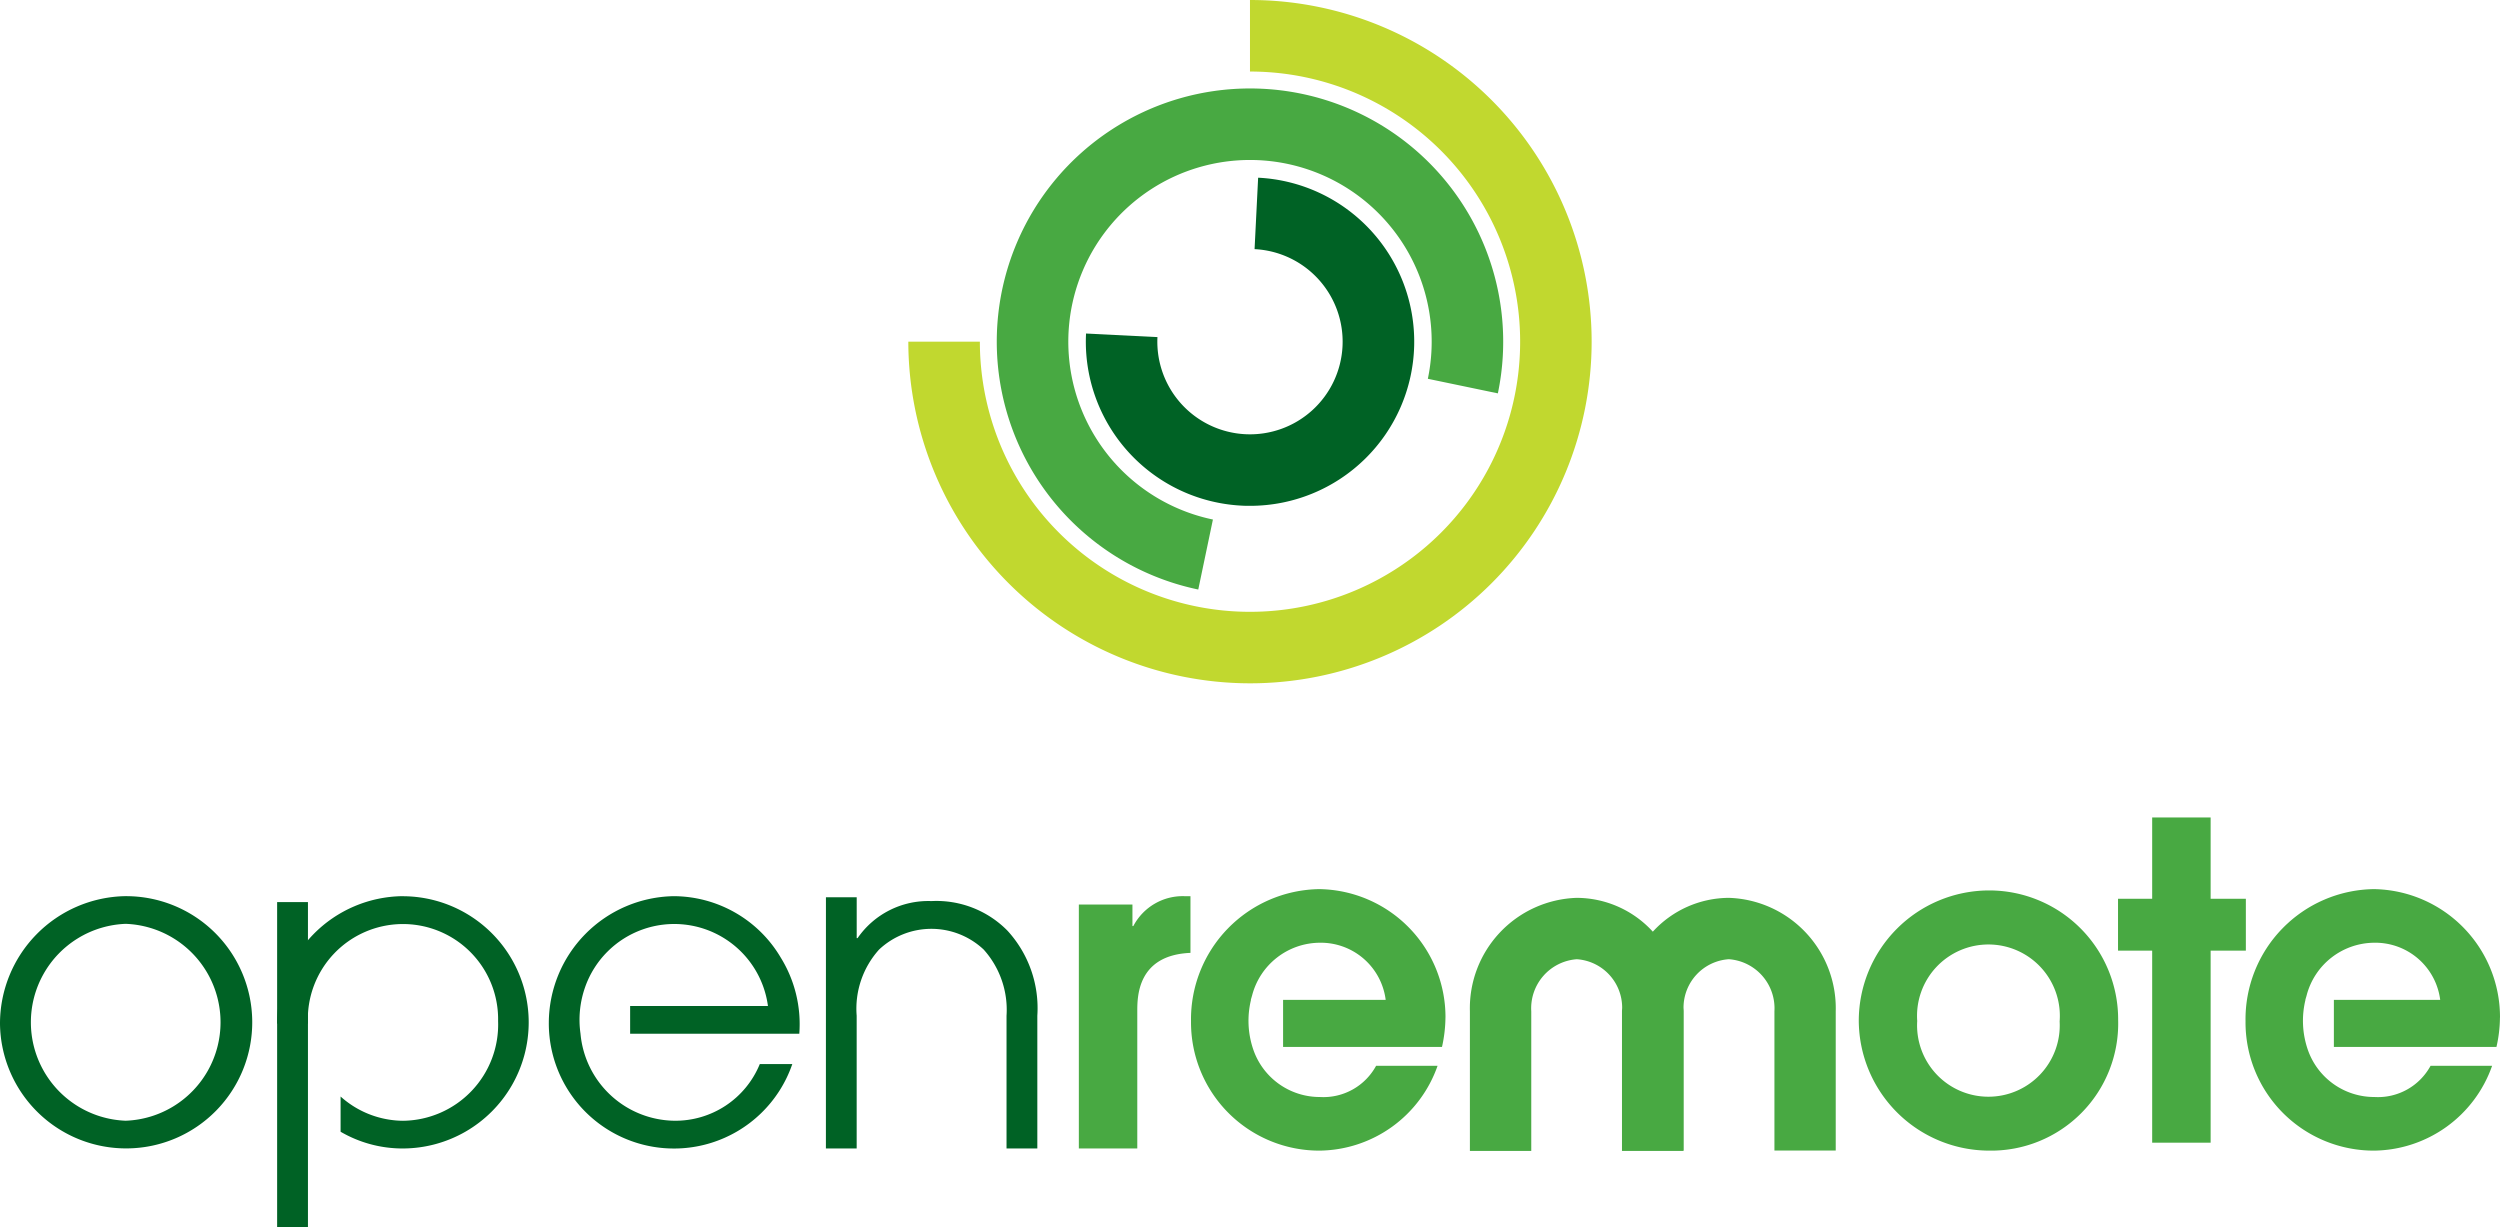
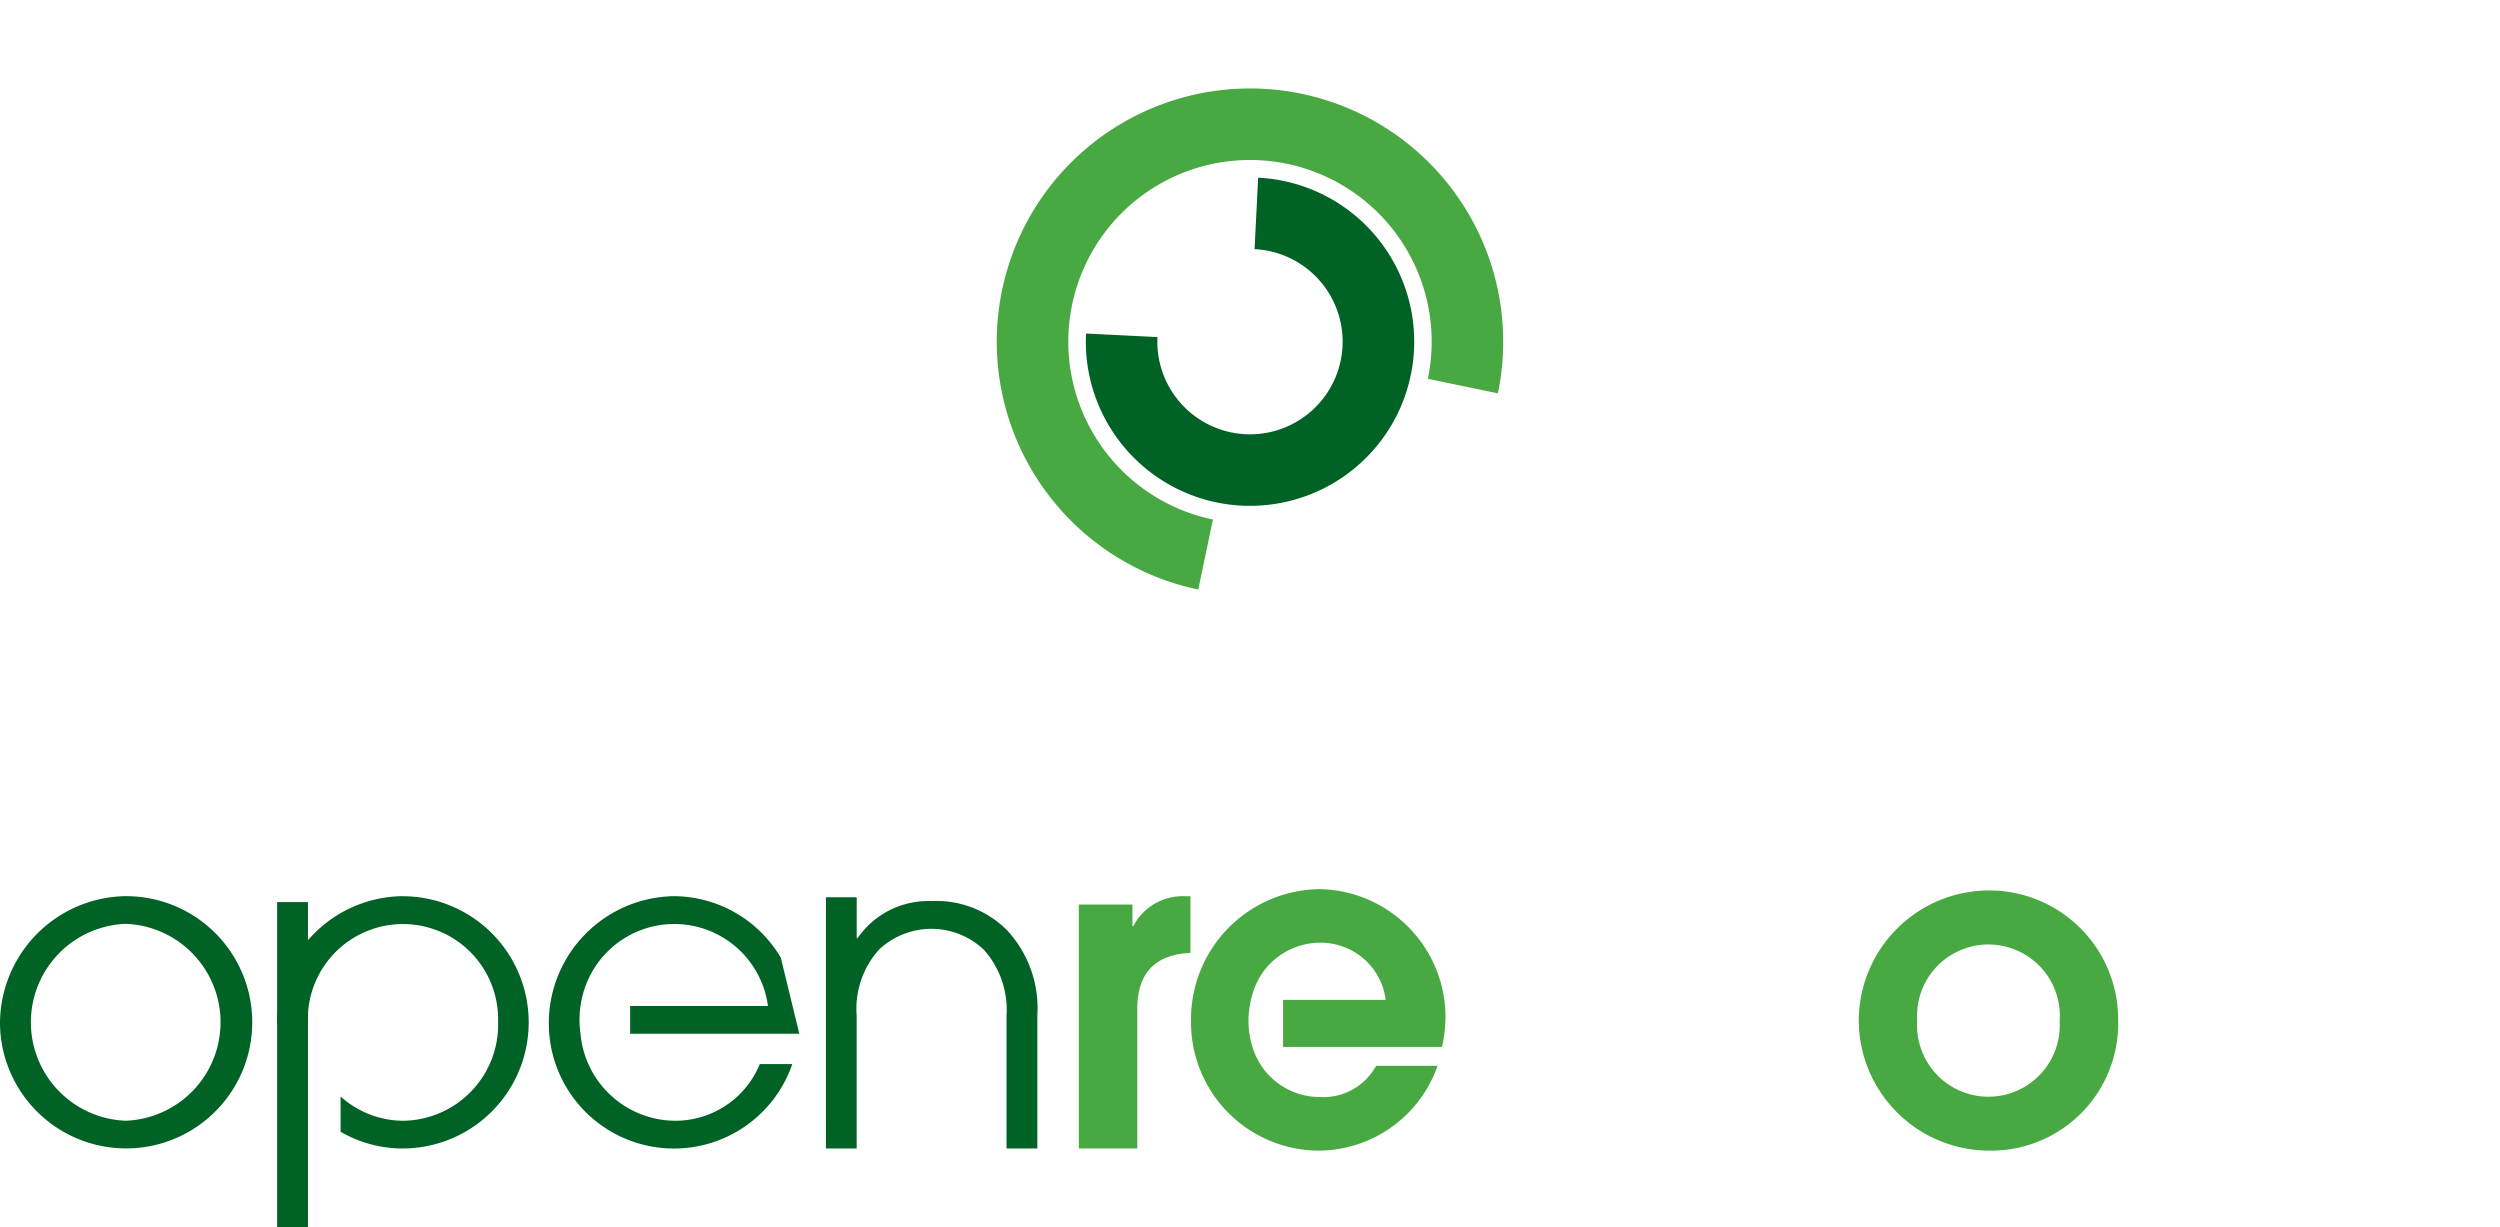
<svg xmlns="http://www.w3.org/2000/svg" width="163.251" height="80.135" viewBox="0 0 163.251 80.135">
  <path d="M160.278,26.3A8.236,8.236,0,1,1,152.1,34.65a8.33,8.33,0,0,1,8.178-8.351m.031,14.665a6.433,6.433,0,0,0,0-12.857,6.433,6.433,0,0,0,0,12.857" transform="translate(-152.1 32.22)" fill="#006225" />
  <path d="M174.807,26.329h2.009V29h.057a5.608,5.608,0,0,1,4.822-2.42,6.506,6.506,0,0,1,4.964,1.931,7.484,7.484,0,0,1,1.952,5.558v8.667H186.6V34.067a5.888,5.888,0,0,0-1.492-4.321,4.985,4.985,0,0,0-6.831,0,5.769,5.769,0,0,0-1.463,4.321v8.667h-2.009Z" transform="translate(-120.873 32.261)" fill="#006225" />
  <path d="M181.76,26.845h3.5v1.406h.057a3.641,3.641,0,0,1,3.418-1.95h.314V30c-3.473.143-3.473,2.872-3.473,3.817v8.955H181.76Z" transform="translate(-111.311 32.223)" fill="#48a942" />
  <path d="M203.2,34.667a8.52,8.52,0,0,1,8.5-8.525,8.42,8.42,0,0,1,8.437,8.465,8.3,8.3,0,0,1-8.437,8.525,8.525,8.525,0,0,1-8.5-8.465m13.116.029a4.663,4.663,0,1,0-9.3-.029,4.658,4.658,0,1,0,9.3.029" transform="translate(-81.821 32.004)" fill="#48a942" />
-   <path d="M212.56,32.832h-2.23V29.445h2.23V24.136h3.817v5.309h2.3v3.387h-2.3V45.373H212.56Z" transform="translate(-72.022 29.245)" fill="#48a942" />
-   <path d="M209.423,26.346a6.765,6.765,0,0,0-4.967,2.209,6.759,6.759,0,0,0-4.964-2.209,7.211,7.211,0,0,0-6.981,7.408v9.118h4.007V33.754a3.213,3.213,0,0,1,2.974-3.4,3.173,3.173,0,0,1,2.962,3.152c0,.083-.012.164-.012.249v9.118h4.007v-.024h.024V33.754c0-.086-.01-.166-.012-.249a3.171,3.171,0,0,1,2.962-3.152,3.213,3.213,0,0,1,2.974,3.4v9.095H216.4V33.754a7.213,7.213,0,0,0-6.981-7.408" transform="translate(-96.526 32.284)" fill="#48a942" />
  <rect width="2.012" height="21.227" transform="translate(18.097 58.907)" fill="#006225" />
  <path d="M167.91,26.3a8.288,8.288,0,0,0-8.19,8.325h2.009v0a6.213,6.213,0,1,1,12.418-.171,6.284,6.284,0,0,1-6.209,6.513,6.167,6.167,0,0,1-4.076-1.584v2.3a8.034,8.034,0,0,0,4.047,1.093,8.236,8.236,0,1,0,0-16.472" transform="translate(-141.621 32.22)" fill="#006225" />
-   <path d="M182.339,30.316a8.146,8.146,0,0,0-7-4.016,8.294,8.294,0,0,0-8.149,8.263,8.172,8.172,0,0,0,15.9,2.7h-2.123a5.954,5.954,0,0,1-5.625,3.7,6.24,6.24,0,0,1-6.083-5.684,6.419,6.419,0,0,1,.3-3.036h0A6.172,6.172,0,0,1,181.5,33.473H172.5v1.808h11.047a8.271,8.271,0,0,0-1.207-4.964" transform="translate(-131.352 32.221)" fill="#006225" />
+   <path d="M182.339,30.316a8.146,8.146,0,0,0-7-4.016,8.294,8.294,0,0,0-8.149,8.263,8.172,8.172,0,0,0,15.9,2.7h-2.123a5.954,5.954,0,0,1-5.625,3.7,6.24,6.24,0,0,1-6.083-5.684,6.419,6.419,0,0,1,.3-3.036h0A6.172,6.172,0,0,1,181.5,33.473H172.5v1.808h11.047" transform="translate(-131.352 32.221)" fill="#006225" />
  <path d="M201.461,34.486a8.364,8.364,0,0,0-8.237-8.38,8.5,8.5,0,0,0-8.38,8.639,8.373,8.373,0,0,0,8.411,8.437,8.261,8.261,0,0,0,7.689-5.539h-4.014a3.915,3.915,0,0,1-3.674,2.038,4.589,4.589,0,0,1-4.368-3.164,5.793,5.793,0,0,1-.128-3.178h-.01c.017-.078.045-.147.062-.221.009-.024.014-.045.021-.069a4.594,4.594,0,0,1,4.423-3.442,4.269,4.269,0,0,1,4.3,3.731h-6.7V36.41h10.377a9.063,9.063,0,0,0,.226-1.924" transform="translate(-107.07 31.954)" fill="#48a942" />
-   <path d="M230.452,34.486a8.364,8.364,0,0,0-8.235-8.38,8.5,8.5,0,0,0-8.382,8.639,8.373,8.373,0,0,0,8.411,8.437,8.269,8.269,0,0,0,7.691-5.539h-4.019a3.911,3.911,0,0,1-3.672,2.038,4.59,4.59,0,0,1-4.37-3.164,5.793,5.793,0,0,1-.128-3.178h-.007c.019-.078.043-.147.064-.221l.019-.069a4.591,4.591,0,0,1,4.423-3.442,4.269,4.269,0,0,1,4.3,3.731h-6.943V36.41h10.617a8.9,8.9,0,0,0,.228-1.924" transform="translate(-67.201 31.954)" fill="#48a942" />
-   <path d="M199.382,46.283a22.335,22.335,0,0,1-22.31-22.31h4.672A17.64,17.64,0,1,0,199.382,6.334V1.662a22.31,22.31,0,1,1,0,44.621" transform="translate(-117.758 -1.662)" fill="#c1d82f" />
  <path d="M192.665,36.817A16.533,16.533,0,0,1,186.985,6.8a16.534,16.534,0,0,1,25.244,17.208l-4.572-.952a11.864,11.864,0,1,0-14.035,9.19Z" transform="translate(-114.418 1.679)" fill="#48a942" />
  <path d="M192.685,27.974c-.18,0-.361,0-.544-.012a10.718,10.718,0,0,1-10.175-11.24l4.663.233a6.05,6.05,0,1,0,6.342-5.743l.233-4.665a10.72,10.72,0,0,1-.518,21.427" transform="translate(-111.047 5.057)" fill="#006225" />
</svg>